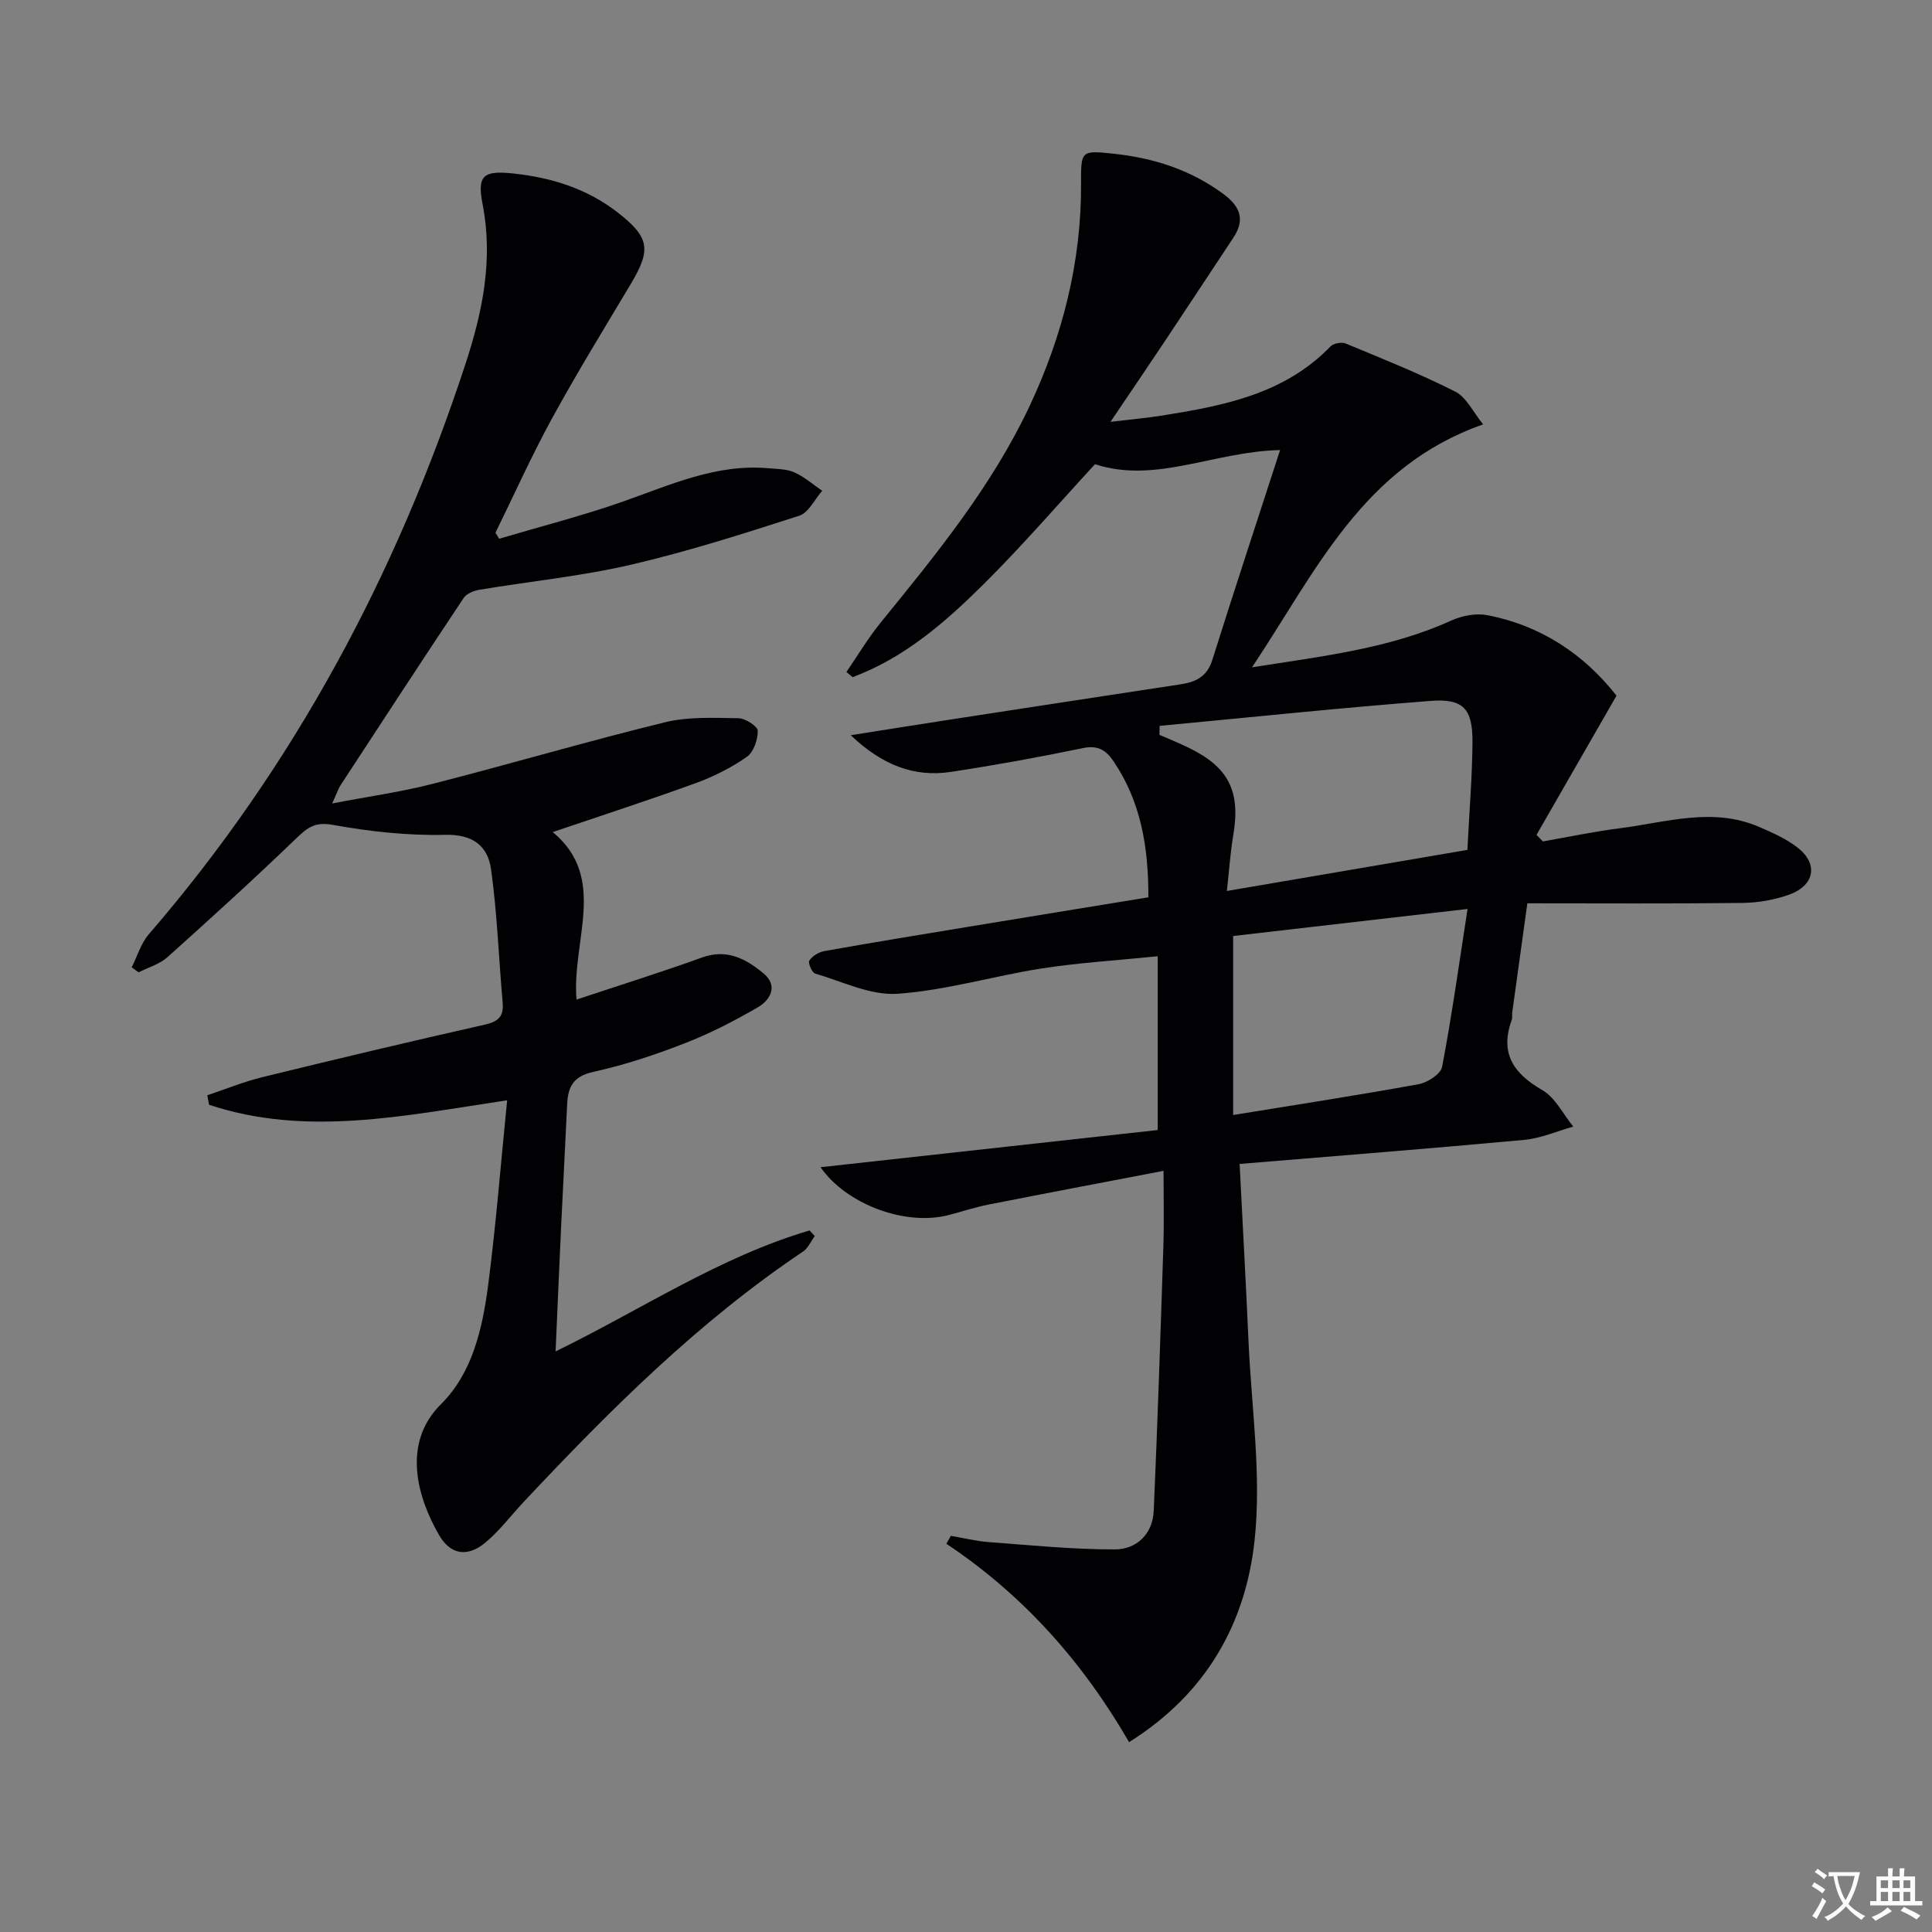
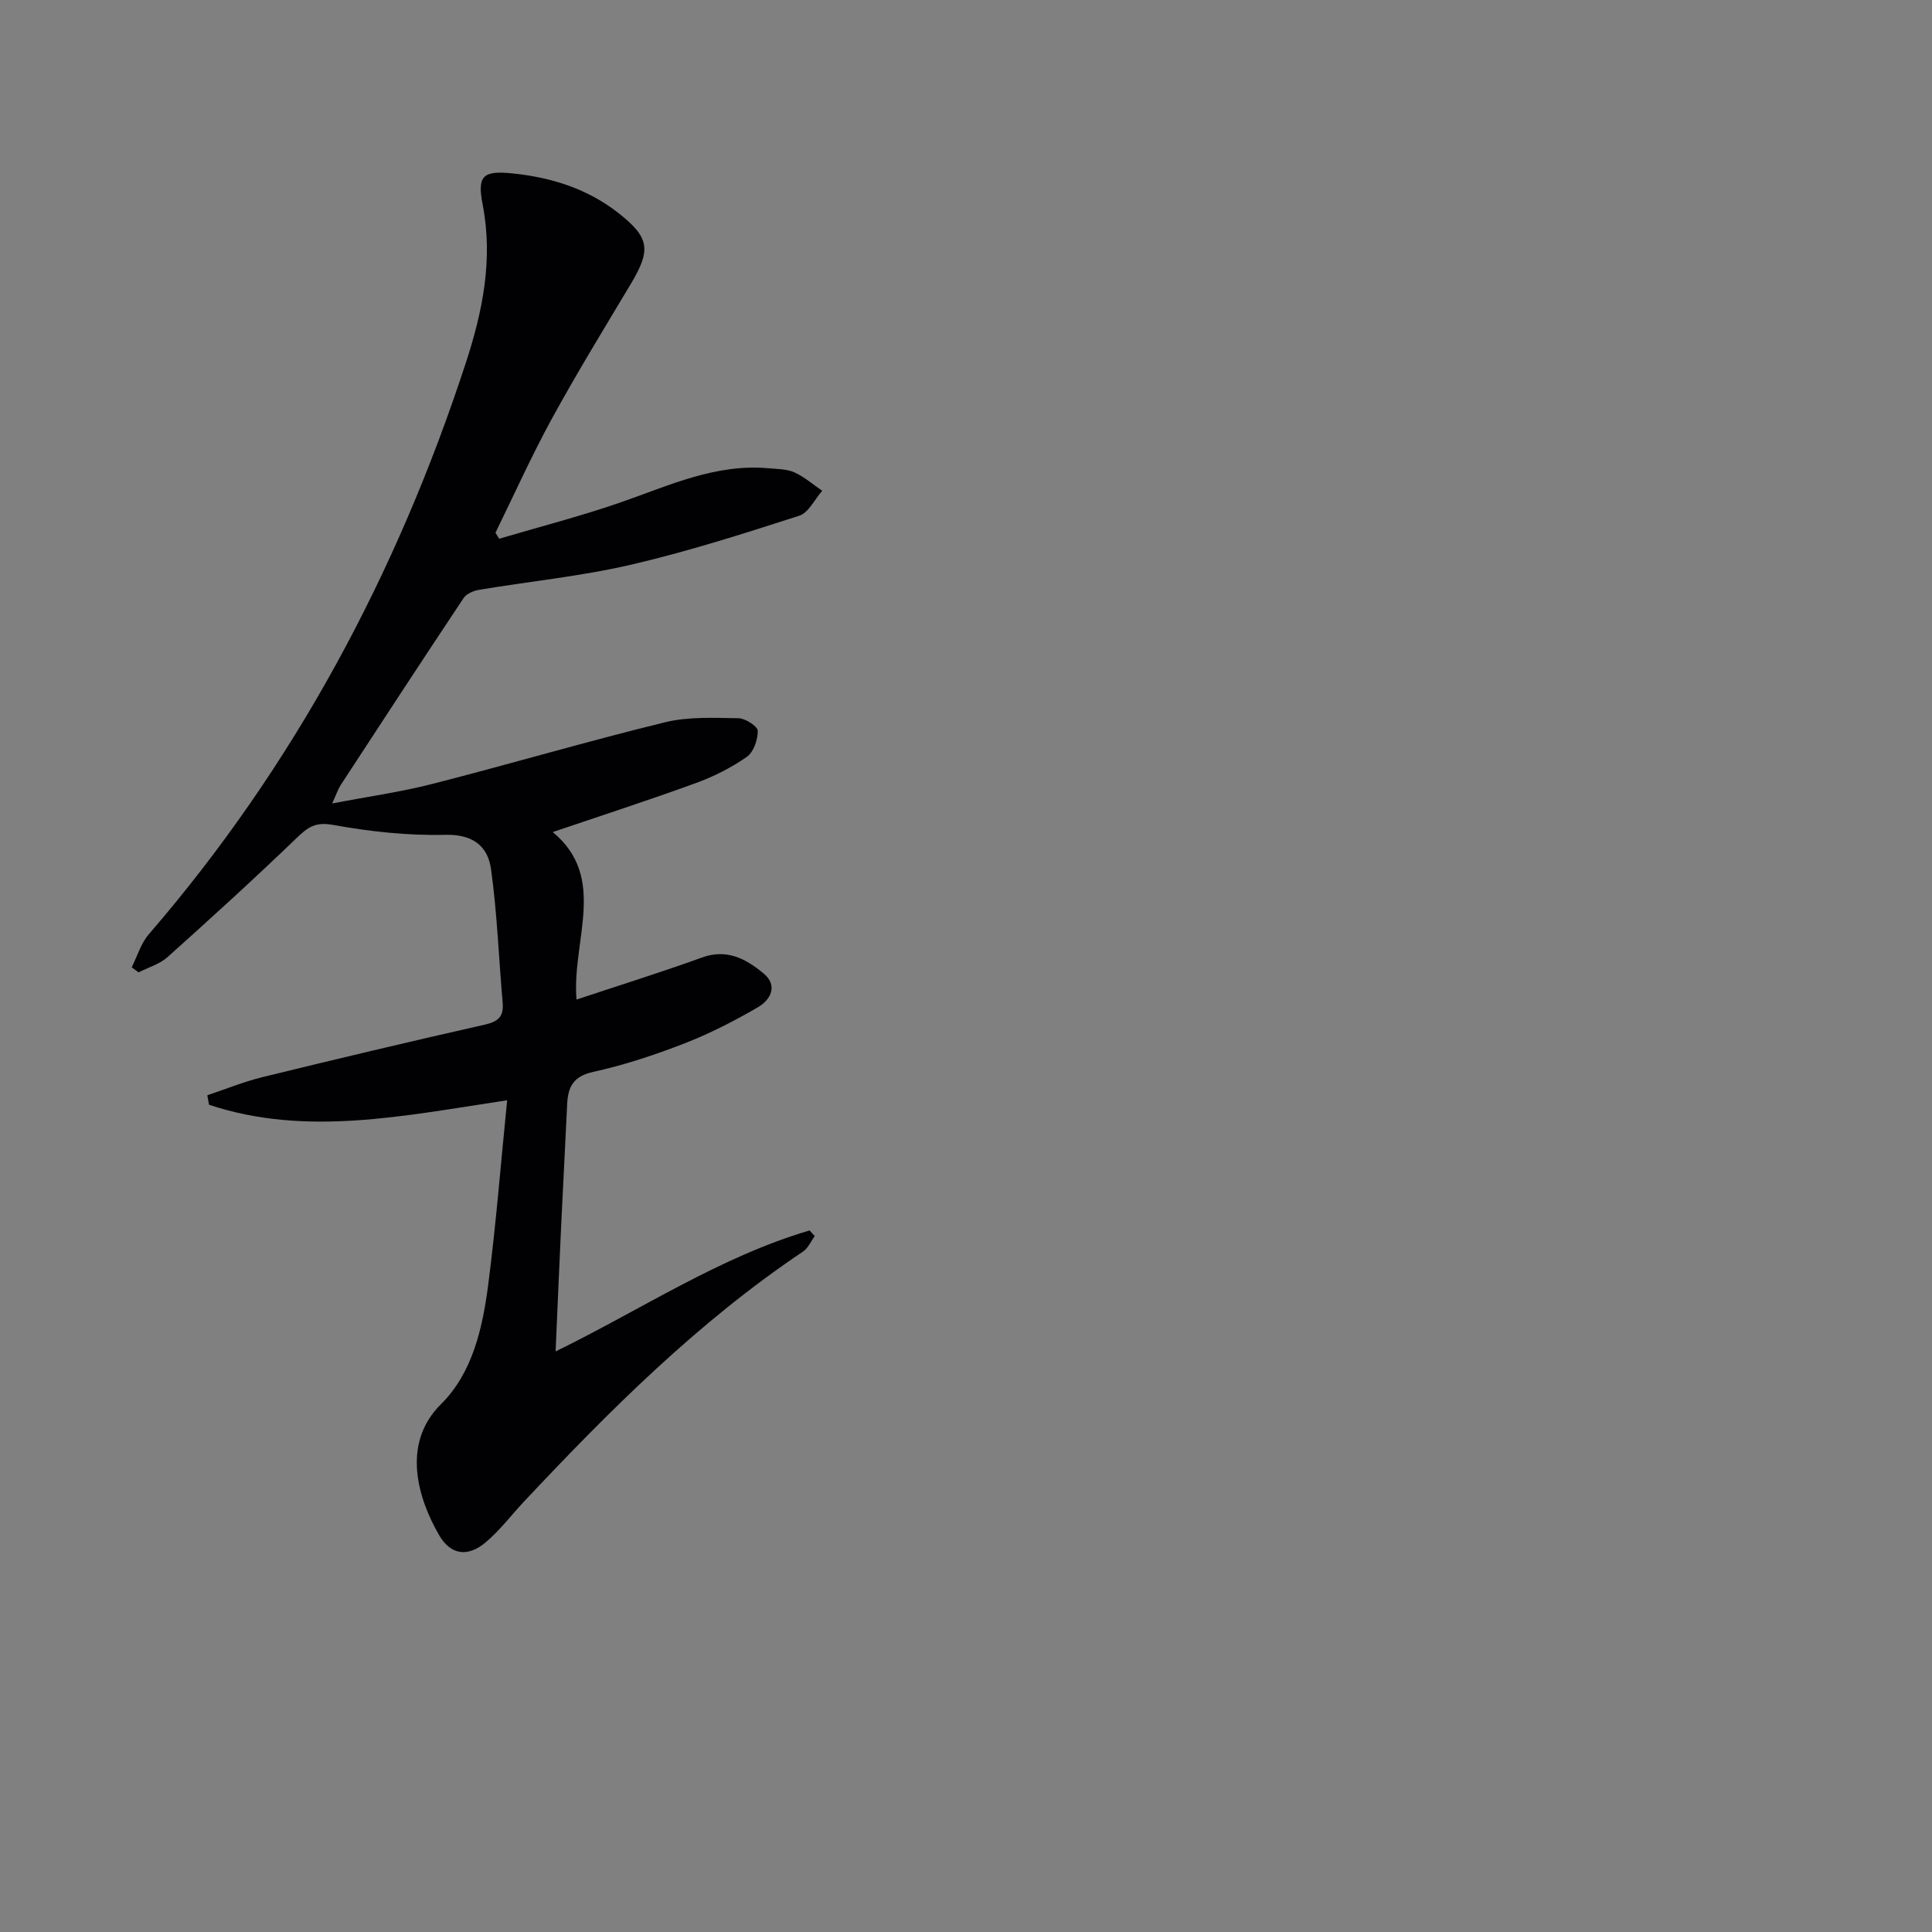
<svg xmlns="http://www.w3.org/2000/svg" enable-background="new 0 0 400 400" viewBox="0 0 400 400">
  <rect x="0" y="0" width="400" height="400" fill="#808080" stroke="none" />
-   <path d="m377.9 391.2c-.2.3-.4.5-.6.8-.7-.6-1.4-1-2.2-1.5.2-.3.4-.5.5-.8.6.4 1.4.8 2.3 1.5zm-1.8 6.1c-.2-.2-.5-.4-.9-.6.4-.6.8-1.2 1.2-1.9s.7-1.3.9-1.9c.3.3.5.5.8.7-.7 1.3-1.4 2.6-2 3.7zm2.2-9c-.3.3-.5.5-.6.8-.6-.6-1.3-1.1-2-1.5.3-.3.5-.5.6-.7.6.5 1.3.9 2 1.4zm.3.2v-.9h2 4.5c-.3 1.3-.6 2.5-1 3.6s-.9 2.1-1.4 3c.4.5 1 1 1.6 1.4s1.2.8 1.9 1.1c-.3.2-.5.4-.8.8-.4-.3-1-.7-1.6-1.2s-1.2-1.1-1.6-1.6c-.5.6-1.1 1.1-1.7 1.6s-1.4.9-2.1 1.4c-.1-.3-.3-.5-.7-.8.6-.2 1.2-.5 1.9-1s1.4-1.1 2-1.8c-.5-.8-.9-1.6-1.2-2.5s-.6-2-.8-3.2c-.4.1-.7.1-1 .1zm2.5 2.7c.3 1 .7 1.7 1 2.2.3-.5.6-1.1 1-2s.6-1.9.9-3h-3.2-.4c.1.9.3 1.8.7 2.8z" fill="#fbfafc" />
-   <path d="m396.5 388.5v1.5 3.6h1.5v.9c-.4 0-1 0-1.7 0h-7.9c-.5 0-.9 0-1.2 0v-.9h1.3v-3.5c0-.7 0-1.2 0-1.6h2.4c0-.8 0-1.4 0-1.7h1c0 .3-.1.8-.1 1.7h1.5c0-.8 0-1.4 0-1.7h1c0 .3-.1.9-.1 1.7zm-8.2 9.2c-.2-.3-.5-.5-.8-.8.8-.3 1.4-.6 1.9-.9s1-.7 1.4-1.1c.3.3.6.5.9.8-1.6 1-2.8 1.6-3.4 2zm2.6-6.8v-1.6h-1.5v1.6zm0 2.7v-1.9h-1.5v1.9zm2.4-2.7v-1.6h-1.5v1.6zm0 2.7v-1.9h-1.5v1.9zm.2 2 .7-.8c.4.2.9.5 1.6.8s1.3.7 1.8 1c-.3.3-.5.5-.8.8-.4-.3-1.5-1-3.3-1.8zm2-4.7v-1.6h-1.4v1.6zm0 2.7v-1.9h-1.4v1.9z" fill="#fbfafc" />
  <g fill="#010103">
-     <path d="m240.9 242.41c-12.65 2.43-24.5 4.66-36.32 7-2.76.55-5.46 1.45-8.19 2.16-8.97 2.32-21.16-2.23-26.51-9.91 23.37-2.58 46.71-5.15 69.81-7.7 0-12.07 0-23.62 0-35.98-8.65.88-16.39 1.34-24.03 2.53-9.98 1.56-19.81 4.54-29.83 5.24-5.57.39-11.4-2.53-17.05-4.18-.67-.19-1.53-2.24-1.22-2.69.64-.94 1.94-1.76 3.08-1.96 9.81-1.75 19.64-3.36 29.48-4.98 12.42-2.05 24.84-4.07 37.64-6.16.02-10.31-1.51-19.79-7.27-28.24-1.53-2.25-3.21-3.29-6.25-2.66-9.07 1.88-18.19 3.54-27.35 4.93-7.72 1.17-14.32-1.48-20.75-7.59 7.4-1.17 13.96-2.22 20.53-3.23 15.92-2.45 31.84-4.89 47.76-7.31 3.12-.47 5.47-1.57 6.55-5 4.51-14.33 9.22-28.59 14.05-43.5-13.74.3-25.74 7.03-38.32 2.93-7.69 8.33-15.05 16.89-23.03 24.81-7.95 7.89-16.44 15.3-27.16 19.28-.42-.36-.84-.72-1.27-1.08 2.35-3.42 4.48-7.02 7.09-10.23 11.46-14.08 22.97-28.17 30.77-44.7 6.86-14.54 10.79-29.93 10.71-46.15-.03-6.86-.01-6.93 6.68-6.22 8.24.87 15.86 3.27 22.65 8.24 3.53 2.58 4.76 5.31 2.2 9.16-4.68 7.06-9.33 14.13-14.02 21.18-3.49 5.24-7.03 10.44-11.42 16.94 4.47-.54 7.63-.81 10.74-1.31 12.71-2.03 25.27-4.44 34.81-14.3.63-.65 2.3-.96 3.15-.61 7.64 3.17 15.35 6.24 22.71 9.97 2.32 1.18 3.68 4.25 5.75 6.77-24.89 8.74-34.49 30.23-47.85 50.3 14.93-2.35 28.49-3.9 41.17-9.65 2.24-1.02 5.14-1.6 7.5-1.15 10.98 2.09 20.01 8.01 26.79 16.67-5.6 9.74-11.08 19.28-16.56 28.82.44.45.87.91 1.31 1.36 5.29-.92 10.56-2.05 15.88-2.72 9.63-1.22 19.29-4.46 28.94-.27 2.72 1.18 5.52 2.42 7.85 4.21 4.38 3.35 3.68 7.83-1.61 9.77-3.05 1.11-6.46 1.7-9.71 1.74-14.65.18-29.31.08-44.56.08-1.06 7.63-2.1 15.12-3.13 22.61-.07.49.07 1.04-.09 1.49-2.51 6.88.27 11.09 6.31 14.57 2.7 1.55 4.31 4.98 6.42 7.56-3.38.95-6.72 2.43-10.16 2.75-19.32 1.79-38.67 3.3-58.92 4.98.65 12.9 1.31 24.79 1.84 36.69.61 13.78 2.72 27.74 1.25 41.31-1.84 16.95-9.82 31.59-25.98 41.71-9.57-16.58-21.91-30.47-37.83-41.07.31-.55.62-1.09.93-1.64 2.6.44 5.19 1.09 7.81 1.29 8.71.65 17.43 1.53 26.14 1.52 4.5-.01 7.85-3.16 8.06-8.02.79-18.1 1.39-36.21 1.98-54.32.18-4.98.05-9.94.05-16.04zm62.91-66.45c.4-8.05 1-15.17 1.05-22.3.05-6.88-1.87-9.07-8.61-8.55-18.74 1.44-37.44 3.41-56.16 5.17-.01.62-.03 1.24-.04 1.86 2.03.89 4.1 1.71 6.09 2.69 8.29 4.04 10.73 9.03 9.19 18.12-.6 3.52-.83 7.11-1.32 11.52 17.1-2.92 33.34-5.7 49.8-8.51zm.03 12.23c-16.91 1.95-33.15 3.82-48.53 5.6v37.06c13.58-2.21 26.03-4.12 38.41-6.38 1.84-.34 4.57-2.1 4.85-3.58 2.02-10.58 3.5-21.25 5.27-32.7z" />
    <path d="m103.35 111.54c8.5-2.52 17.11-4.72 25.47-7.64 9.88-3.46 19.45-7.93 30.3-6.95 1.81.16 3.76.14 5.35.85 2.07.93 3.85 2.51 5.76 3.81-1.57 1.78-2.82 4.55-4.77 5.17-11.51 3.71-23.07 7.41-34.84 10.14-10.31 2.39-20.93 3.44-31.4 5.19-1.15.19-2.62.79-3.22 1.69-8.57 12.86-17.02 25.8-25.47 38.74-.53.82-.83 1.78-1.76 3.81 7.47-1.44 14.25-2.38 20.83-4.07 16.06-4.11 31.97-8.8 48.07-12.74 4.86-1.19 10.14-.91 15.22-.84 1.43.02 3.98 1.68 4 2.61.02 1.84-.87 4.42-2.28 5.4-3.23 2.25-6.87 4.08-10.58 5.43-9.63 3.51-19.39 6.67-29.59 10.13 11.46 9.5 3.9 22.44 4.92 34.68 9.05-3.01 17.59-5.67 25.99-8.71 5.19-1.88 9.16.32 12.75 3.31 3.02 2.51 1.45 5.46-1.18 6.99-4.85 2.82-9.9 5.42-15.12 7.45-6.17 2.4-12.52 4.52-18.97 5.93-4.19.92-5.24 3.15-5.41 6.76-.38 8.31-.84 16.61-1.23 24.92-.4 8.46-.75 16.93-1.16 26.2 17.8-8.7 33.99-19.57 52.59-25.05.35.39.71.78 1.06 1.17-.79 1.08-1.37 2.5-2.42 3.2-21.72 14.57-40.07 32.9-57.85 51.85-2.61 2.79-4.94 5.9-7.84 8.34-3.73 3.15-7.27 2.65-9.67-1.5-4.35-7.52-7.88-18.89.4-27.09 6.53-6.47 8.6-15.71 9.77-24.67 1.62-12.47 2.6-25.02 3.93-38.25-21.5 3.23-41.66 7.59-61.72.93-.12-.66-.24-1.31-.36-1.97 3.79-1.26 7.51-2.79 11.37-3.74 15.3-3.75 30.63-7.39 46-10.86 2.81-.63 4.04-1.63 3.78-4.56-.81-9.2-1.13-18.47-2.4-27.61-.66-4.79-3.73-7.3-9.52-7.15-7.74.19-15.61-.68-23.24-2.06-3.67-.67-5.23.54-7.54 2.76-8.72 8.4-17.68 16.55-26.7 24.63-1.63 1.46-3.97 2.12-5.98 3.15-.47-.35-.95-.71-1.42-1.06 1.16-2.29 1.9-4.94 3.53-6.82 30.1-34.86 51.36-74.64 65.63-118.27 3.48-10.63 5.71-21.46 3.49-32.86-1.17-6.02.13-7.05 6.36-6.39 7.87.83 15.26 3.13 21.62 8.08 6.56 5.12 6.97 7.63 2.74 14.72-5.54 9.27-11.2 18.49-16.38 27.96-4.21 7.7-7.81 15.73-11.68 23.62.25.41.51.83.77 1.24z" />
  </g>
</svg>